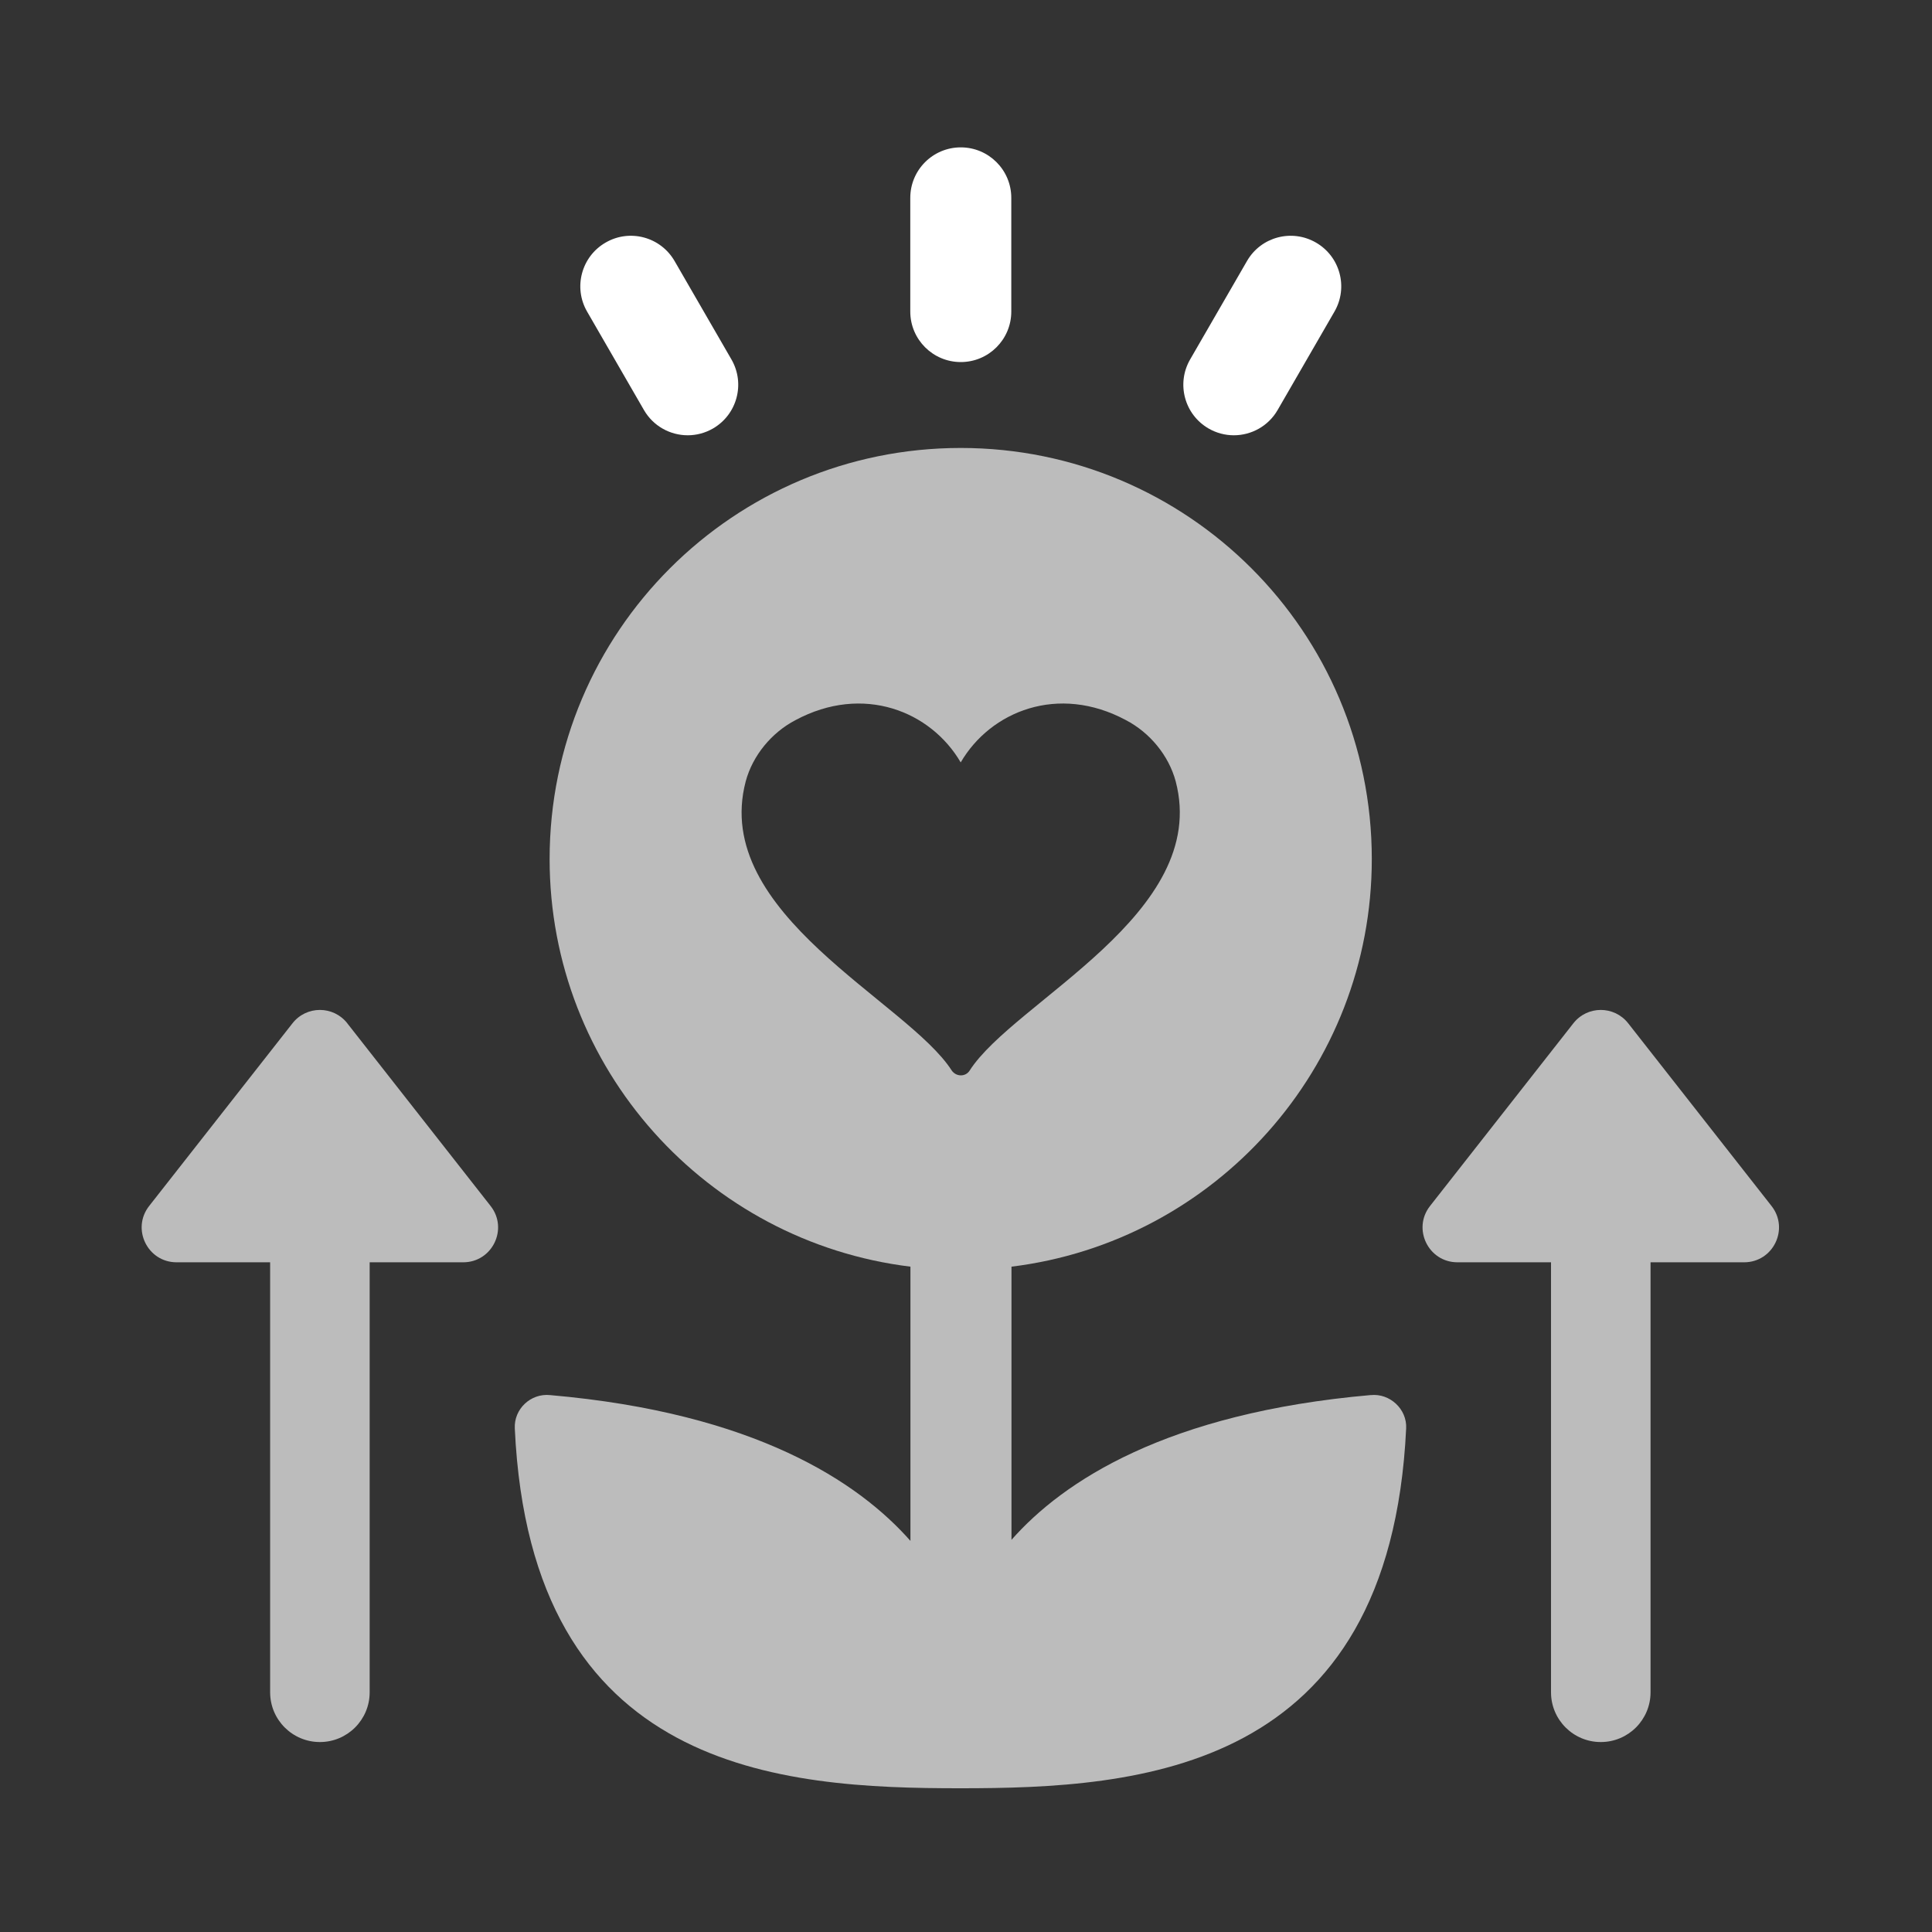
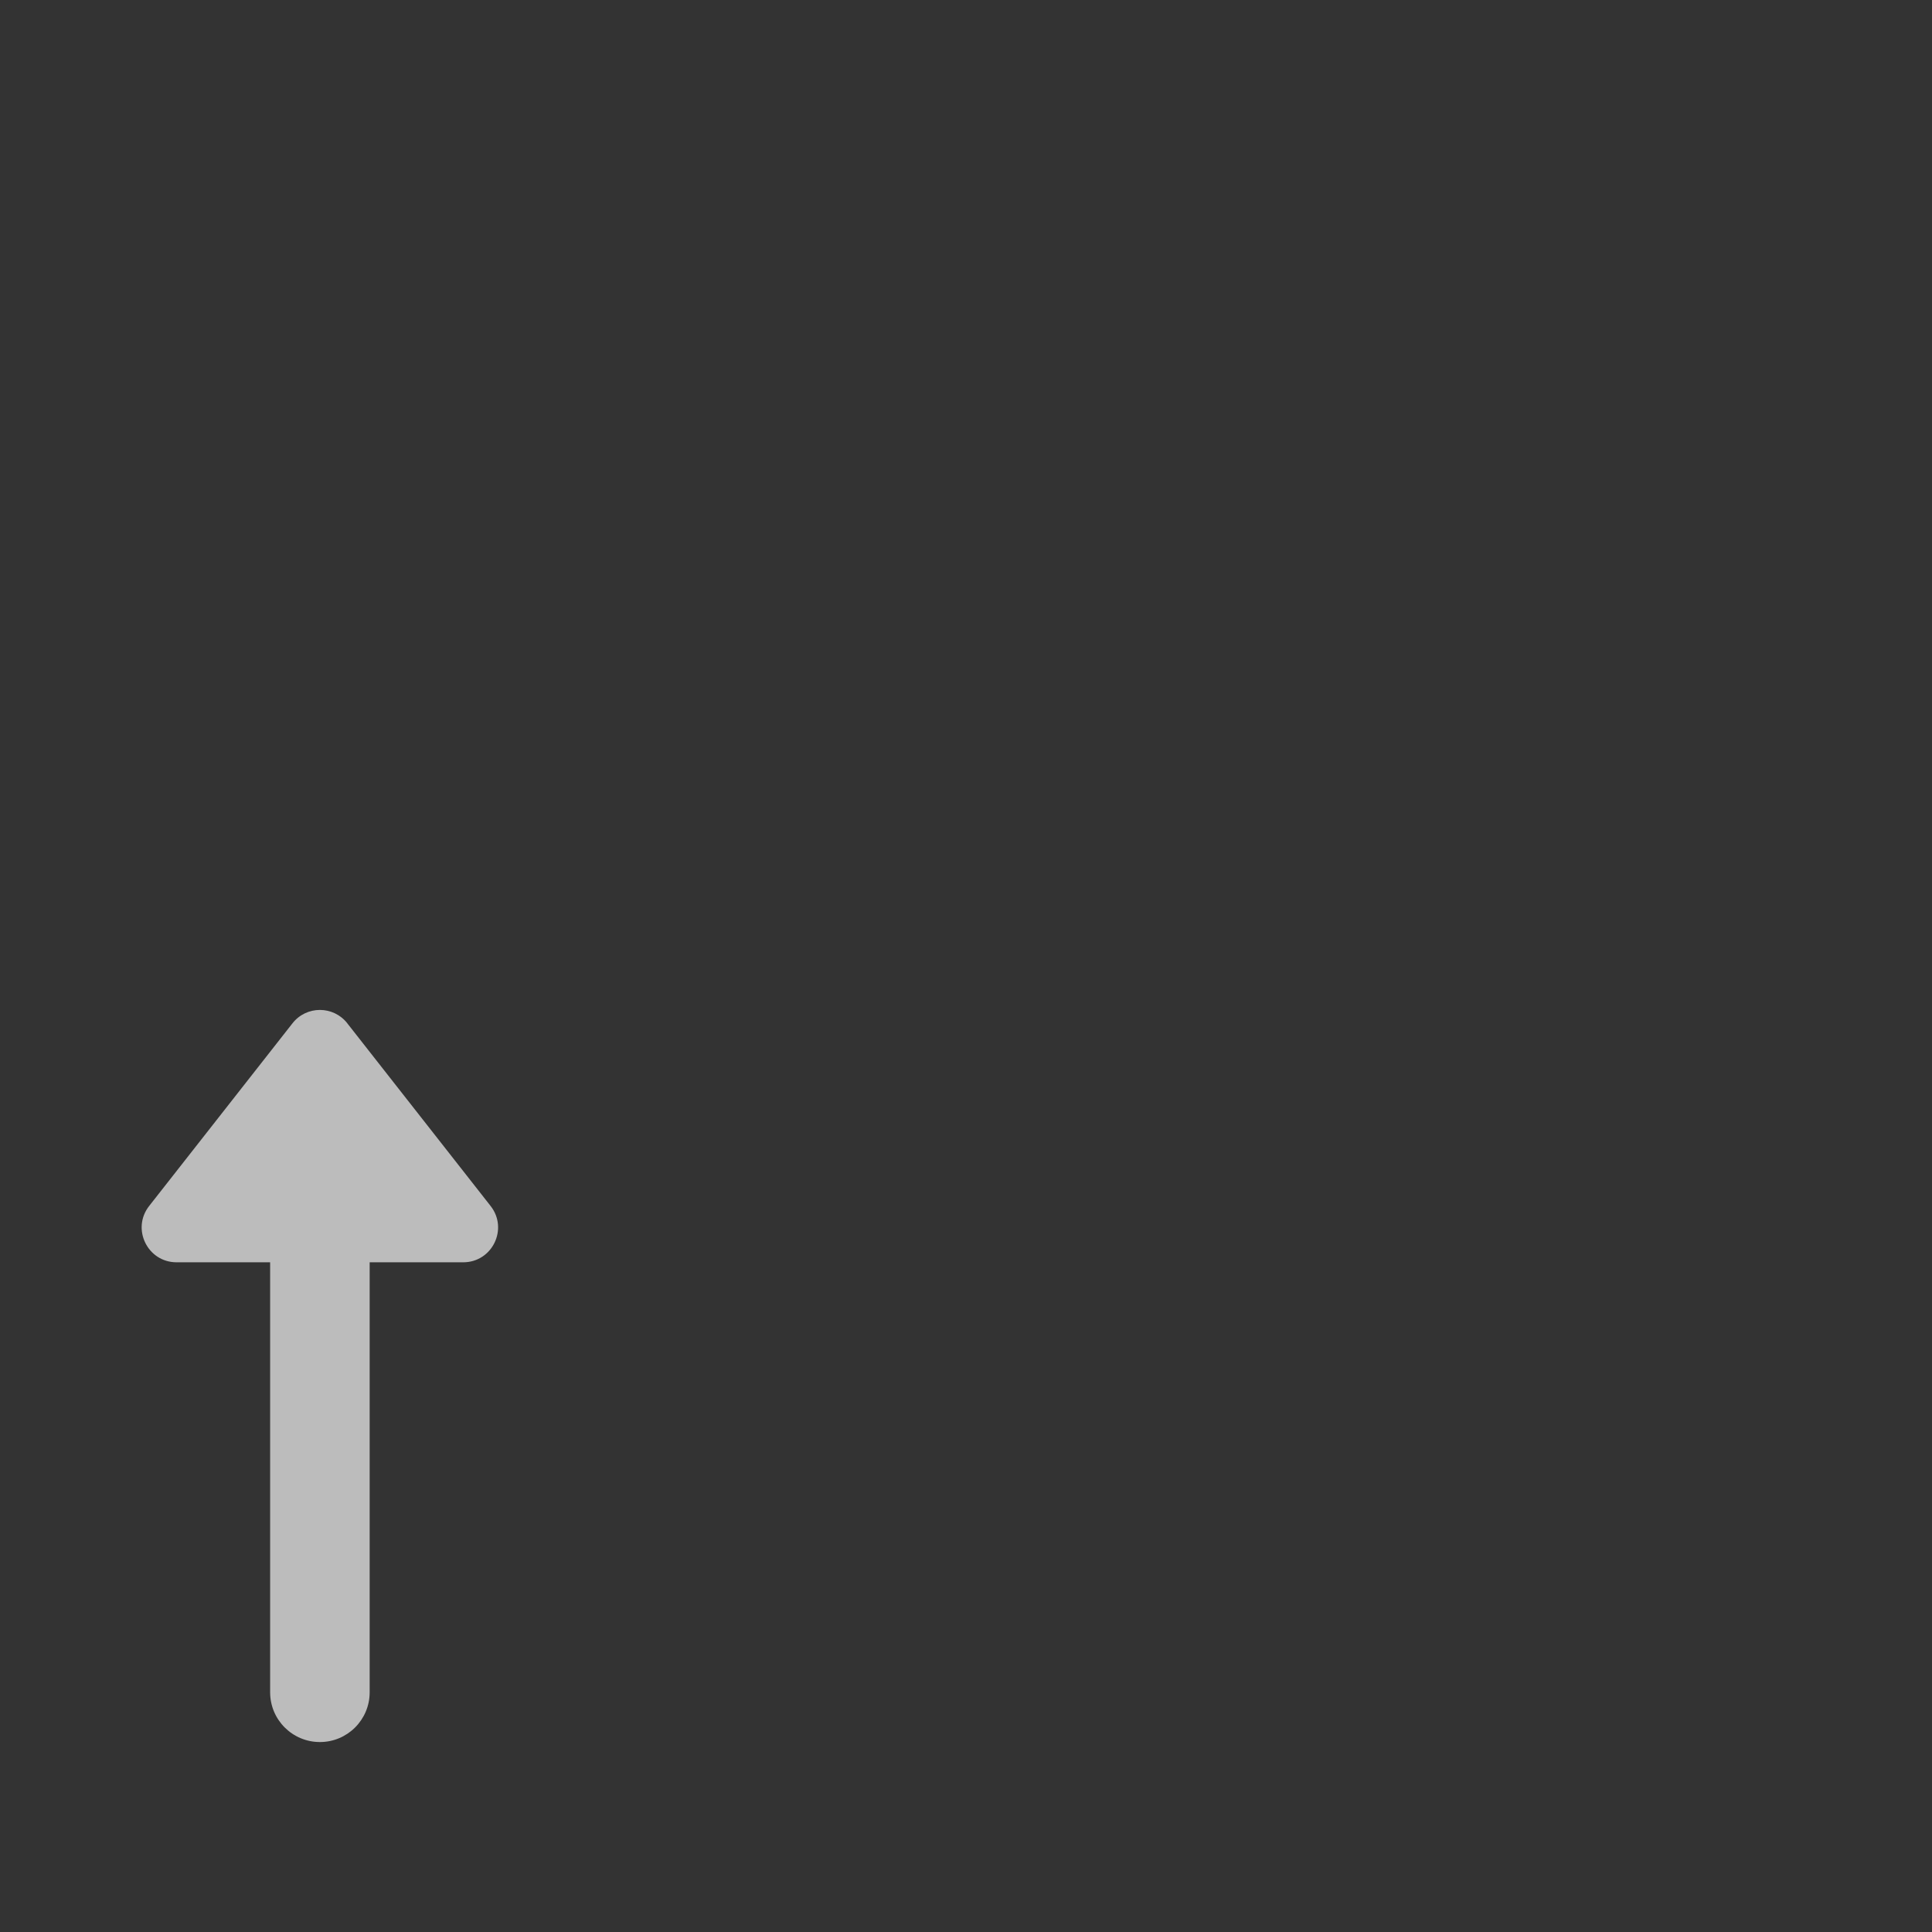
<svg xmlns="http://www.w3.org/2000/svg" id="standard_colors" viewBox="0 0 500 500">
  <rect x="0" y="0" width="500" height="500" fill="#333333" stroke="none" />
  <defs>
    <style>
      .cls-1 {
        fill: #fff;
      }

      .cls-2 {
        fill: #bcbcbc;
      }
    </style>
  </defs>
-   <path class="cls-2" d="M458.47,312.11l-37.1-47.29c-3.61-4.6-10.57-4.6-14.18,0l-37.1,47.29c-4.64,5.91-.42,14.57,7.09,14.57h24.22v111.28c0,7.12,5.77,12.88,12.88,12.88s12.88-5.76,12.88-12.88v-111.28h24.22c7.52,0,11.73-8.65,7.09-14.57Z" />
  <path class="cls-2" d="M89.88,264.82c-3.61-4.6-10.57-4.6-14.18,0l-37.1,47.29c-4.64,5.91-.42,14.57,7.09,14.57h24.22v111.28c0,7.12,5.77,12.88,12.88,12.88s12.88-5.76,12.88-12.88v-111.28h24.21c7.52,0,11.73-8.65,7.09-14.57l-37.1-47.29Z" />
-   <path class="cls-1" d="M248.65,93.7c7.22,0,13.07-5.85,13.07-13.07v-29.42c0-7.22-5.85-13.07-13.07-13.07s-13.07,5.85-13.07,13.07v29.42c0,7.22,5.86,13.07,13.07,13.07Z" />
-   <path class="cls-1" d="M166.65,106.11c2.43,4.2,6.82,6.54,11.34,6.54,2.21,0,4.47-.57,6.52-1.75,6.26-3.62,8.4-11.61,4.79-17.87l-14.71-25.46c-3.63-6.28-11.62-8.41-17.86-4.79-6.26,3.61-8.4,11.61-4.79,17.86l14.71,25.47Z" />
-   <path class="cls-1" d="M312.79,110.9c2.05,1.18,4.31,1.75,6.52,1.75,4.52,0,8.91-2.34,11.34-6.54l14.71-25.47c3.61-6.25,1.47-14.25-4.79-17.86-6.27-3.62-14.26-1.48-17.86,4.79l-14.71,25.46c-3.61,6.26-1.47,14.25,4.79,17.87Z" />
-   <path class="cls-2" d="M354.76,361.04c-52.81,4.63-79.6,22.28-92.99,37.47v-70.7c52.55-6.44,93.25-51.27,93.25-105.49,0-58.87-47.66-106.39-106.39-106.39s-106.39,47.52-106.39,106.39c0,54.22,40.7,99.05,93.38,105.49v70.97c-13.39-15.19-40.18-33.11-93.25-37.73-5.02-.52-9.4,3.6-9.14,8.63,4.12,89.13,69.04,93.12,115.27,93.12s111.16-3.99,115.41-93.12c.26-5.03-4.25-9.14-9.15-8.63ZM250.95,277.05c-1.03,1.67-3.48,1.67-4.64,0-11.46-17.9-62.34-40.58-53.32-74.83,1.8-6.7,6.7-12.63,12.88-15.85,17.52-9.4,35.03-2.31,42.76,10.94,7.73-13.26,25.25-20.34,42.76-10.94,6.18,3.22,11.08,9.14,12.88,15.85,9.02,34.25-41.86,56.93-53.32,74.83Z" />
</svg>